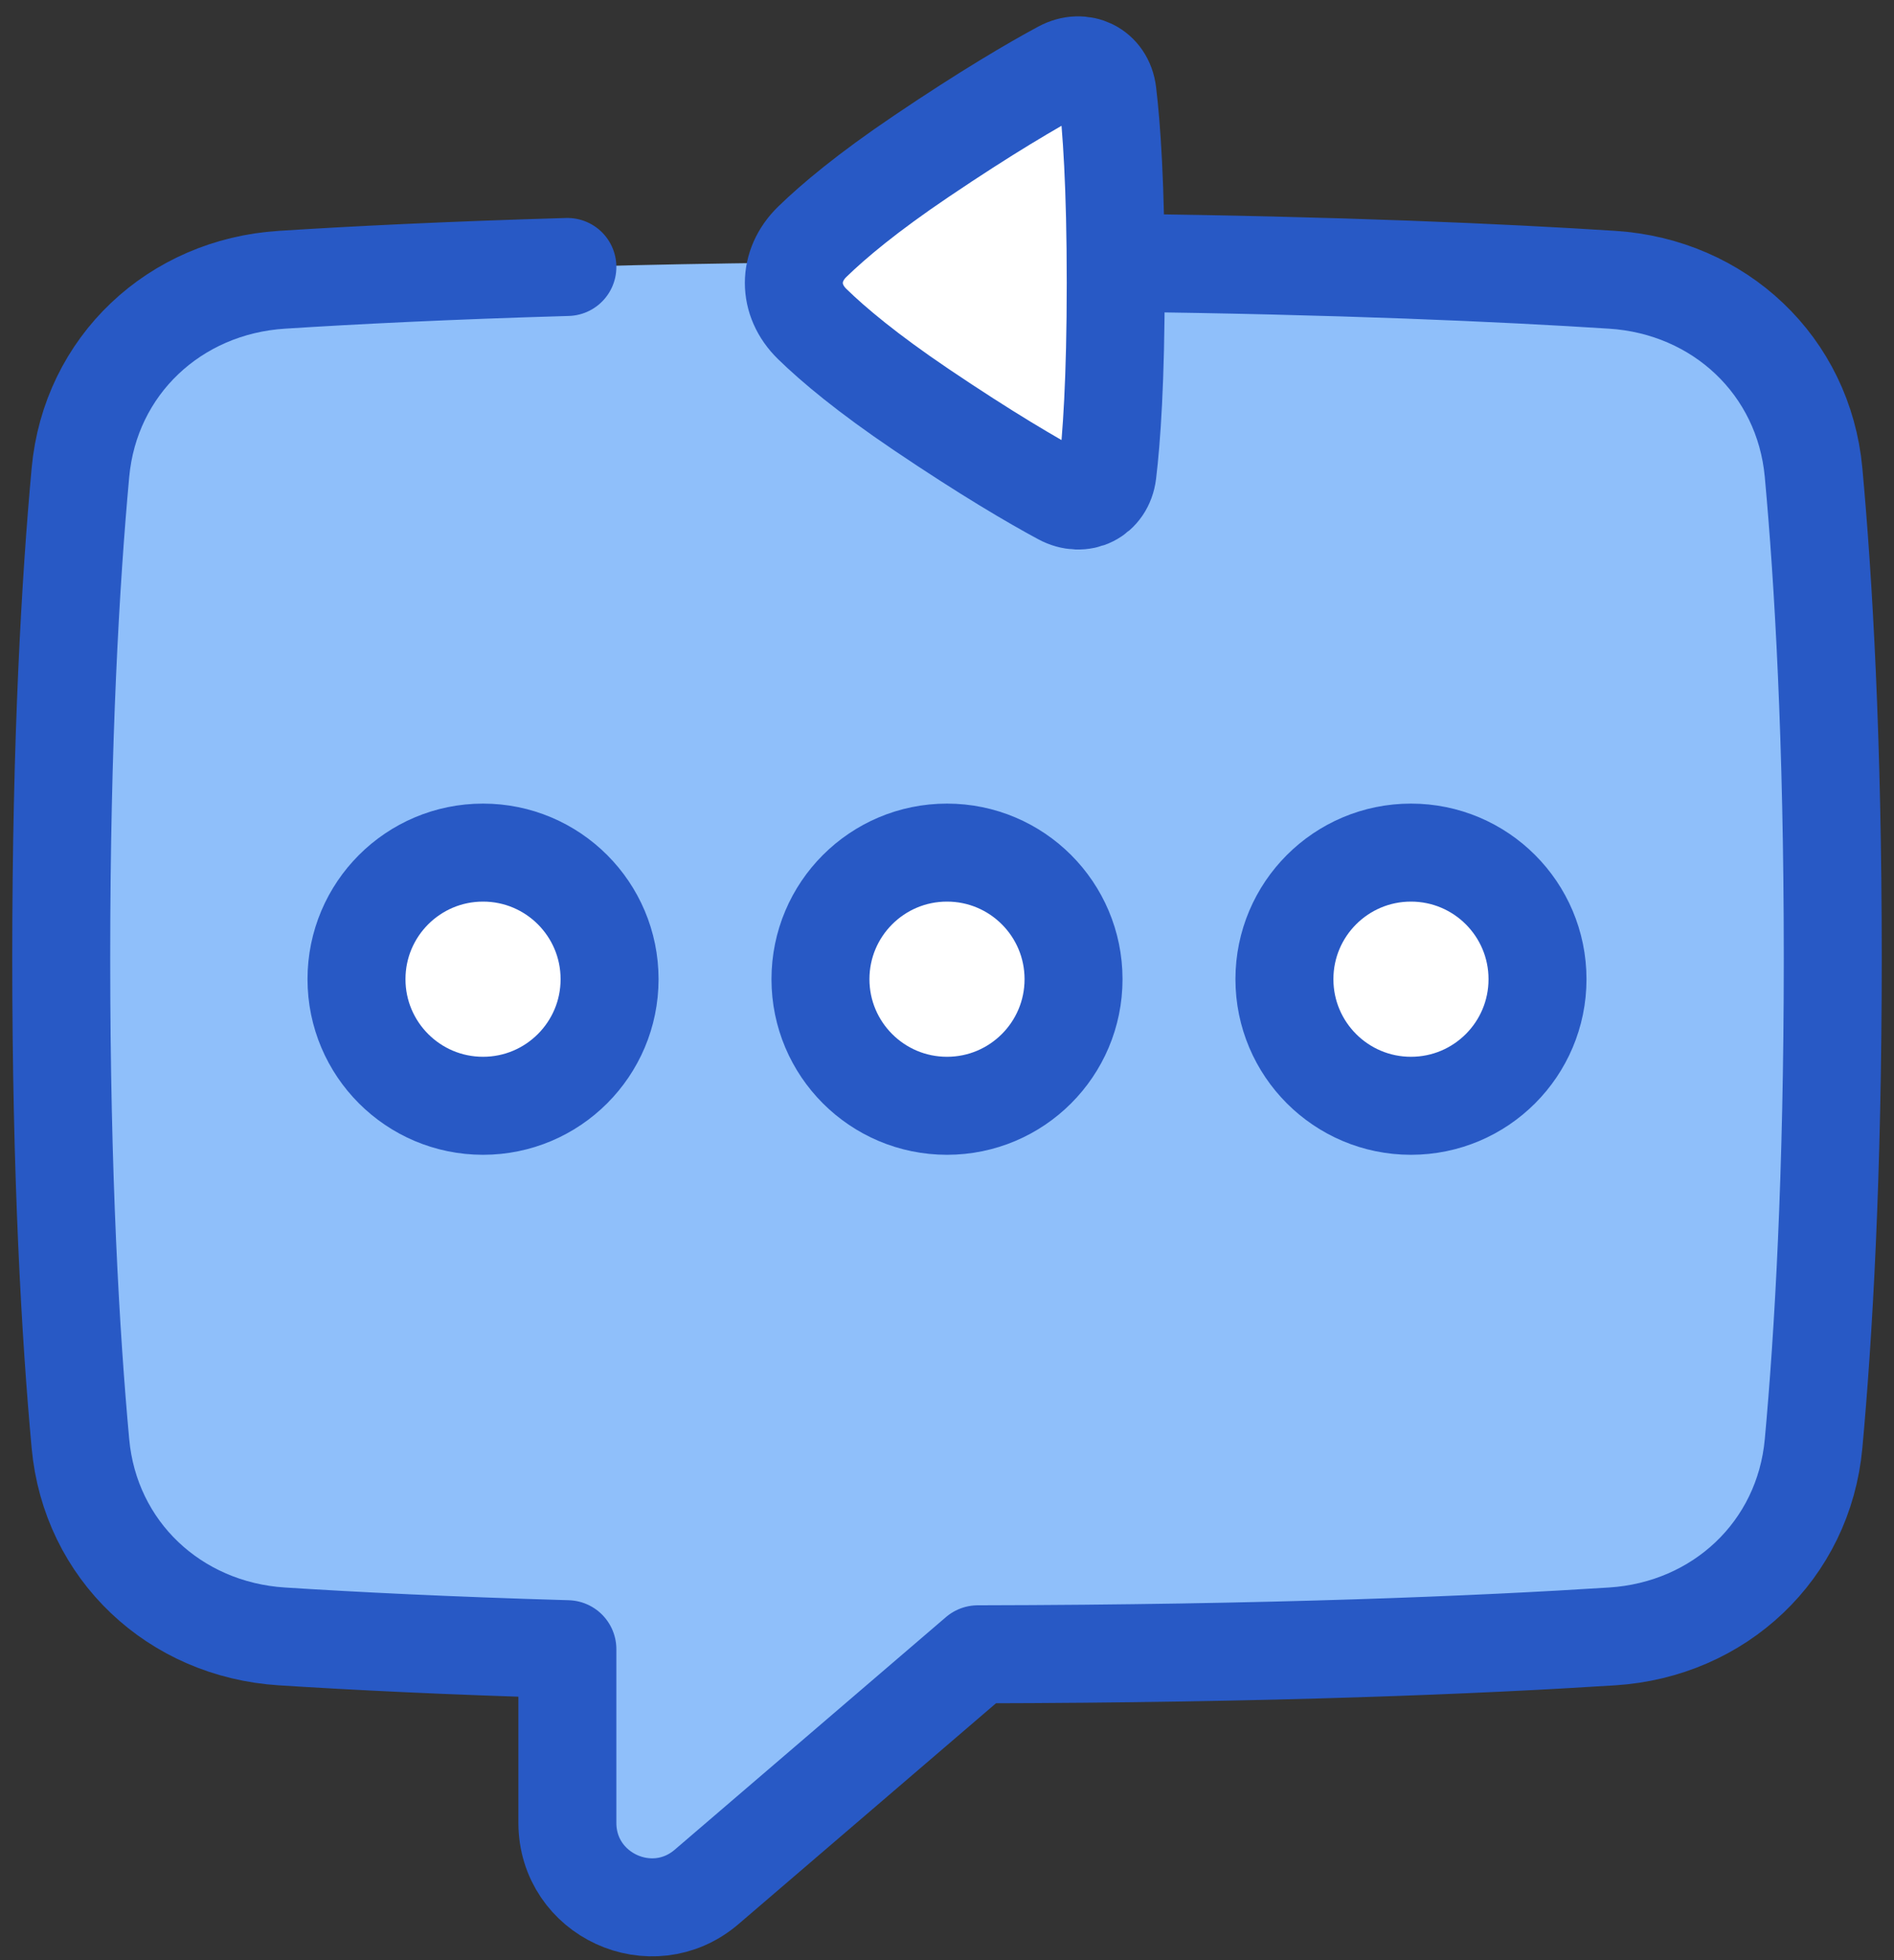
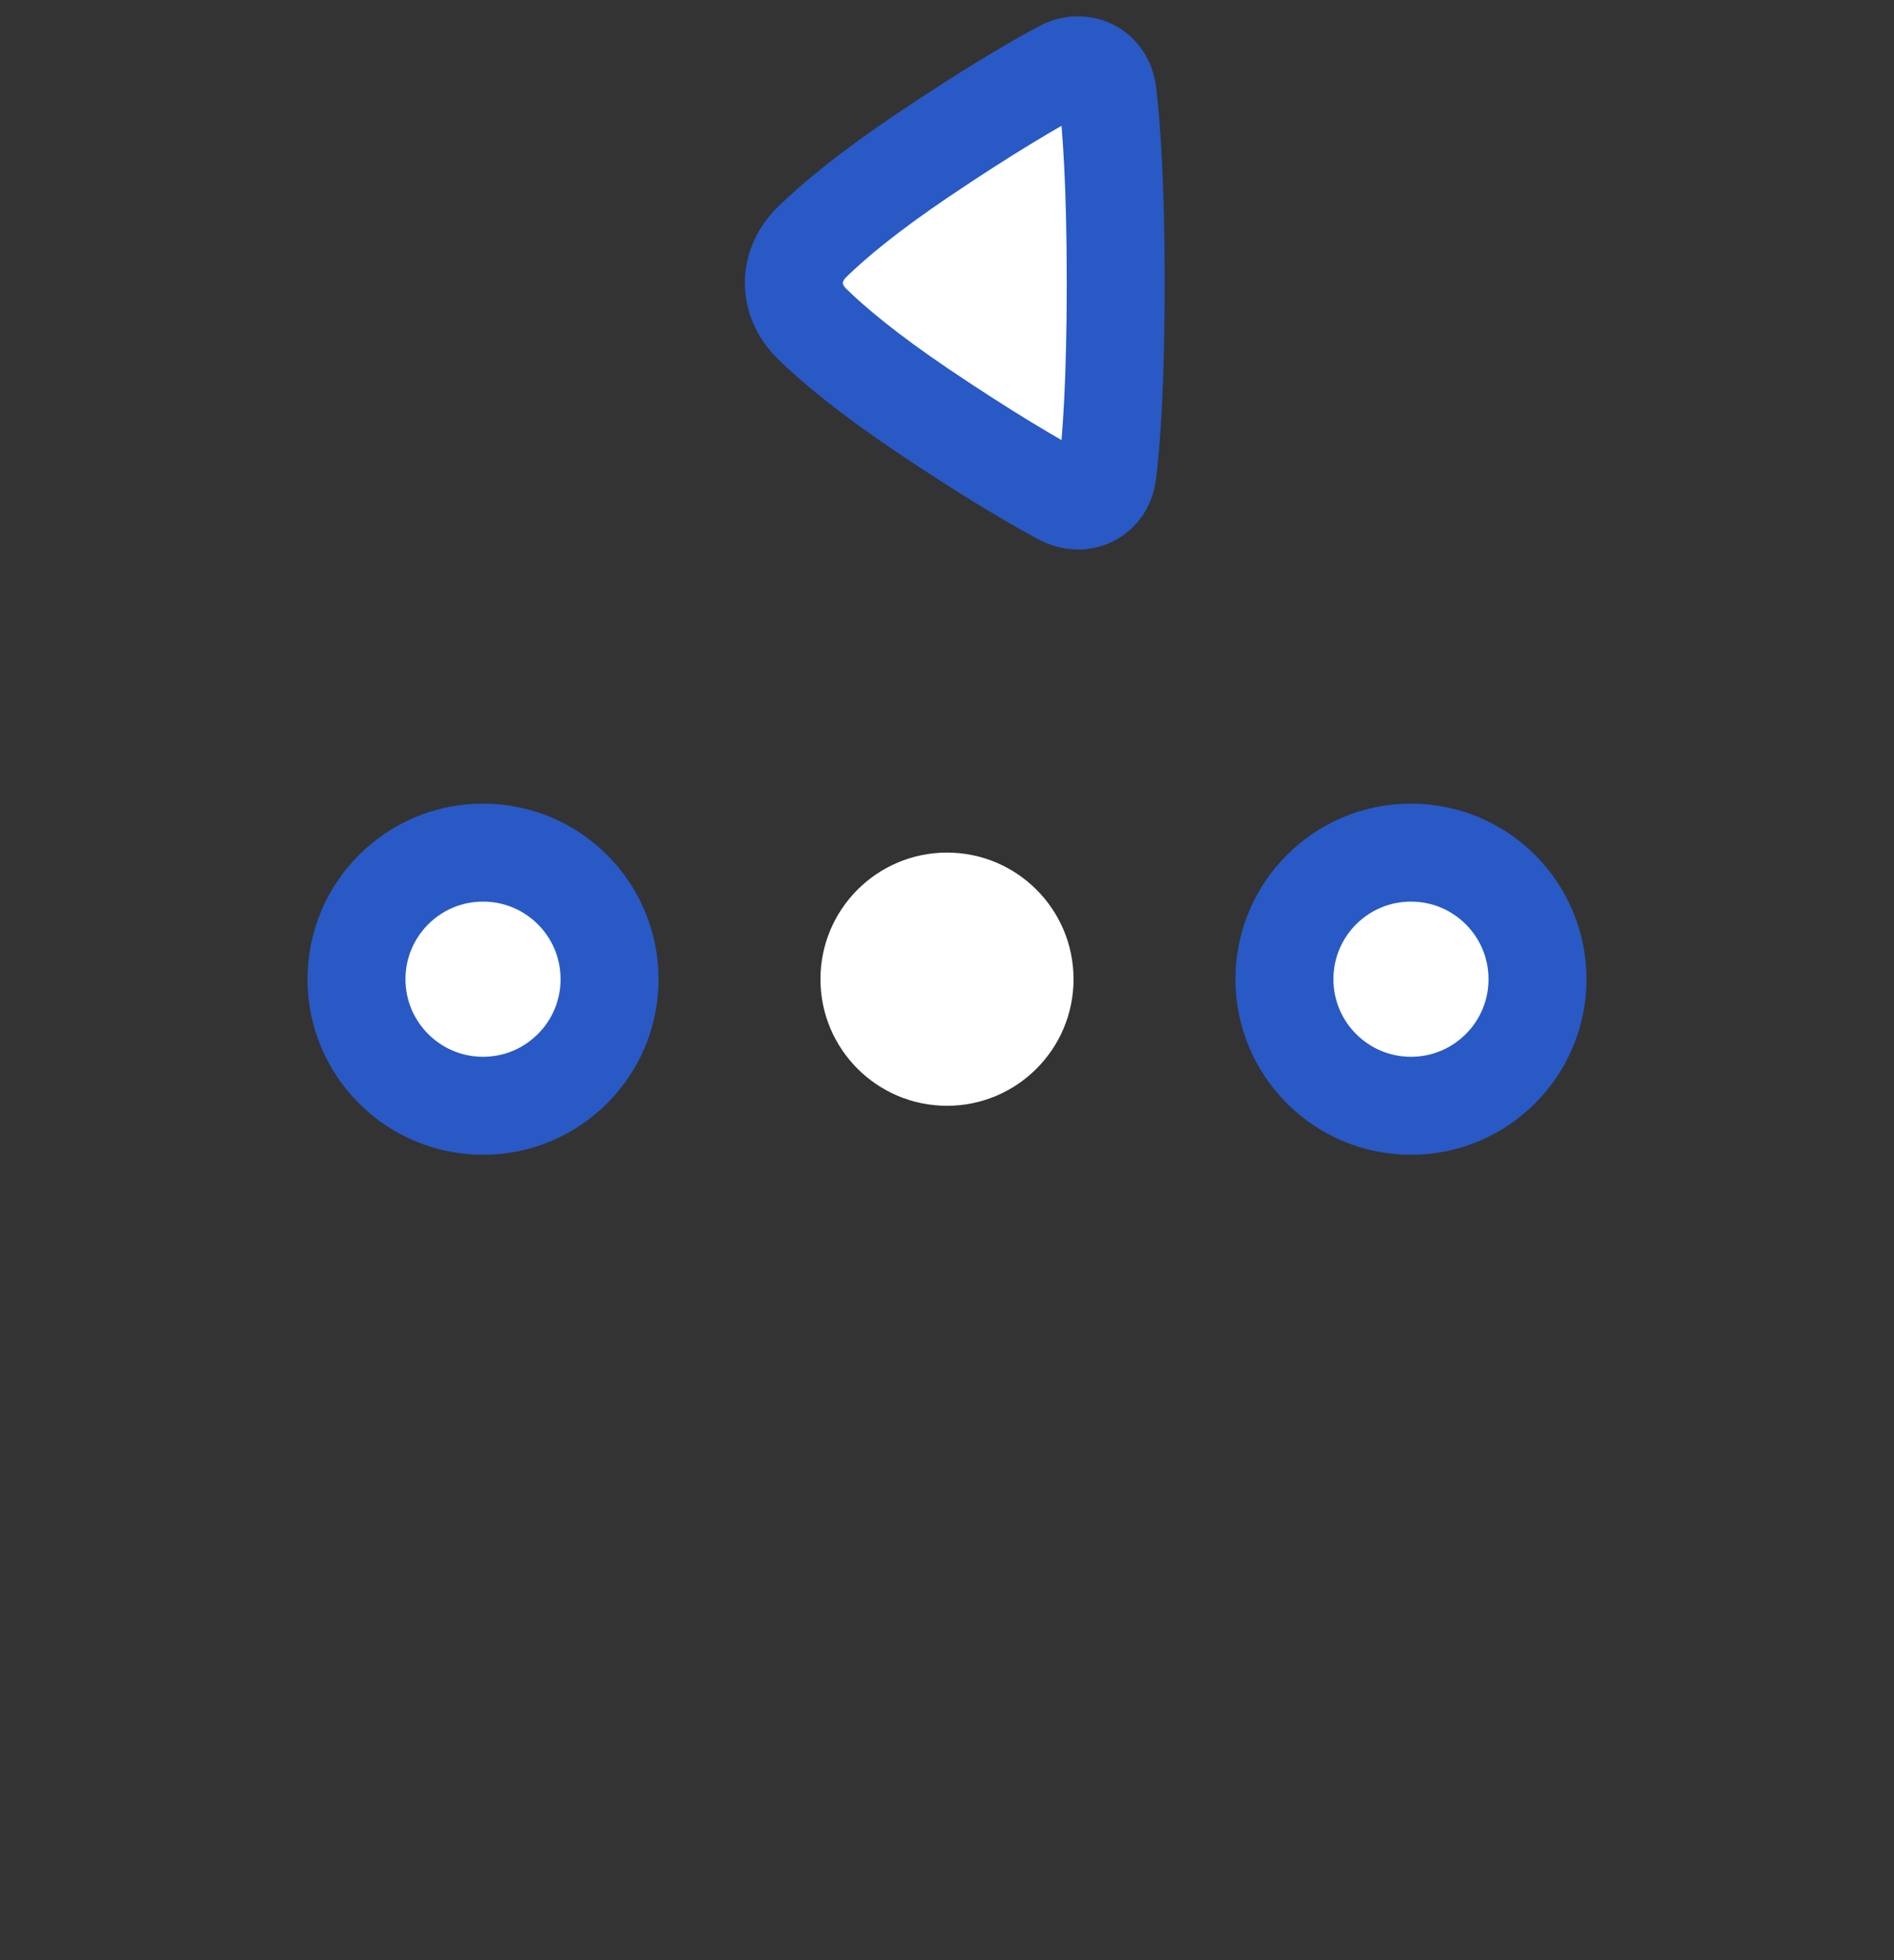
<svg xmlns="http://www.w3.org/2000/svg" width="58" height="60" viewBox="0 0 58 60" fill="none">
  <rect x="0" y="0" width="58" height="60" fill="#333333" stroke="none" />
  <g id="reply-to-message-typing">
-     <path id="Union" d="M8.627 50.09C5.348 49.88 2.762 47.461 2.463 44.189C2.16 40.887 1.875 36.004 1.875 29.327C1.875 22.65 2.16 17.766 2.463 14.465C2.762 11.192 5.348 8.774 8.627 8.564C12.794 8.297 19.459 8.014 29 8.014C38.541 8.014 45.206 8.297 49.373 8.564C52.652 8.774 55.238 11.192 55.537 14.465C55.84 17.766 56.125 22.65 56.125 29.327C56.125 36.004 55.84 40.887 55.537 44.189C55.238 47.461 52.652 49.88 49.373 50.09C45.344 50.348 38.982 50.62 29.944 50.638L21.64 57.757C19.964 59.193 17.375 58.002 17.375 55.795V50.482C13.725 50.376 10.828 50.231 8.627 50.09Z" fill="#8FBFFA" />
    <path id="Rectangle 1845" d="M33.913 2.843C33.827 2.127 33.141 1.793 32.506 2.135C31.622 2.61 30.216 3.432 28.21 4.786C26.564 5.896 25.524 6.768 24.874 7.401C24.122 8.133 24.122 9.189 24.874 9.92C25.524 10.554 26.564 11.425 28.21 12.536C30.216 13.889 31.622 14.711 32.506 15.186C33.14 15.528 33.827 15.194 33.913 14.478C34.038 13.441 34.167 11.648 34.167 8.661C34.167 5.673 34.038 3.88 33.913 2.843Z" fill="white" />
    <g id="Vector">
      <path id="Vector_2" d="M32.875 29.973C32.875 32.113 31.14 33.848 29 33.848C26.86 33.848 25.125 32.113 25.125 29.973C25.125 27.832 26.86 26.098 29 26.098C31.14 26.098 32.875 27.832 32.875 29.973Z" fill="white" />
      <path id="Vector_3" d="M47.083 29.973C47.083 32.113 45.349 33.848 43.208 33.848C41.068 33.848 39.333 32.113 39.333 29.973C39.333 27.832 41.068 26.098 43.208 26.098C45.349 26.098 47.083 27.832 47.083 29.973Z" fill="white" />
      <path id="Vector_4" d="M18.667 29.973C18.667 32.113 16.932 33.848 14.792 33.848C12.652 33.848 10.917 32.113 10.917 29.973C10.917 27.832 12.652 26.098 14.792 26.098C16.932 26.098 18.667 27.832 18.667 29.973Z" fill="white" />
    </g>
-     <path id="Union_2" d="M34.167 8.043C41.002 8.122 46.004 8.348 49.373 8.564C52.652 8.774 55.238 11.192 55.537 14.465C55.84 17.766 56.125 22.65 56.125 29.327C56.125 36.004 55.84 40.888 55.537 44.189C55.238 47.461 52.652 49.88 49.373 50.09C45.344 50.348 38.982 50.621 29.944 50.638L21.64 57.757C19.964 59.193 17.375 58.002 17.375 55.795V50.482C13.725 50.376 10.828 50.231 8.627 50.09C5.348 49.88 2.762 47.461 2.463 44.189C2.16 40.888 1.875 36.004 1.875 29.327C1.875 22.65 2.16 17.766 2.463 14.465C2.762 11.192 5.348 8.774 8.627 8.564C10.828 8.423 13.725 8.278 17.375 8.172" stroke="#2859C5" stroke-width="3" stroke-linecap="round" stroke-linejoin="round" />
    <path id="Rectangle 1846" d="M33.913 2.843C33.827 2.127 33.141 1.793 32.506 2.135C31.622 2.61 30.216 3.432 28.21 4.786C26.564 5.896 25.524 6.768 24.874 7.401C24.122 8.133 24.122 9.189 24.874 9.92C25.524 10.554 26.564 11.425 28.21 12.536C30.216 13.889 31.622 14.711 32.506 15.186C33.14 15.528 33.827 15.194 33.913 14.478C34.038 13.441 34.167 11.648 34.167 8.661C34.167 5.673 34.038 3.88 33.913 2.843Z" stroke="#2859C5" stroke-width="3" stroke-linecap="round" stroke-linejoin="round" />
    <path id="Vector_2_2" d="M18.667 29.973C18.667 32.113 16.932 33.848 14.792 33.848C12.652 33.848 10.917 32.113 10.917 29.973C10.917 27.832 12.652 26.098 14.792 26.098C16.932 26.098 18.667 27.832 18.667 29.973Z" stroke="#2859C5" stroke-width="3" stroke-linecap="round" stroke-linejoin="round" />
-     <path id="Vector_3_2" d="M32.875 29.973C32.875 32.113 31.14 33.848 29 33.848C26.86 33.848 25.125 32.113 25.125 29.973C25.125 27.832 26.86 26.098 29 26.098C31.14 26.098 32.875 27.832 32.875 29.973Z" stroke="#2859C5" stroke-width="3" stroke-linecap="round" stroke-linejoin="round" />
    <path id="Vector_4_2" d="M47.083 29.973C47.083 32.113 45.349 33.848 43.208 33.848C41.068 33.848 39.333 32.113 39.333 29.973C39.333 27.832 41.068 26.098 43.208 26.098C45.349 26.098 47.083 27.832 47.083 29.973Z" stroke="#2859C5" stroke-width="3" stroke-linecap="round" stroke-linejoin="round" />
  </g>
</svg>